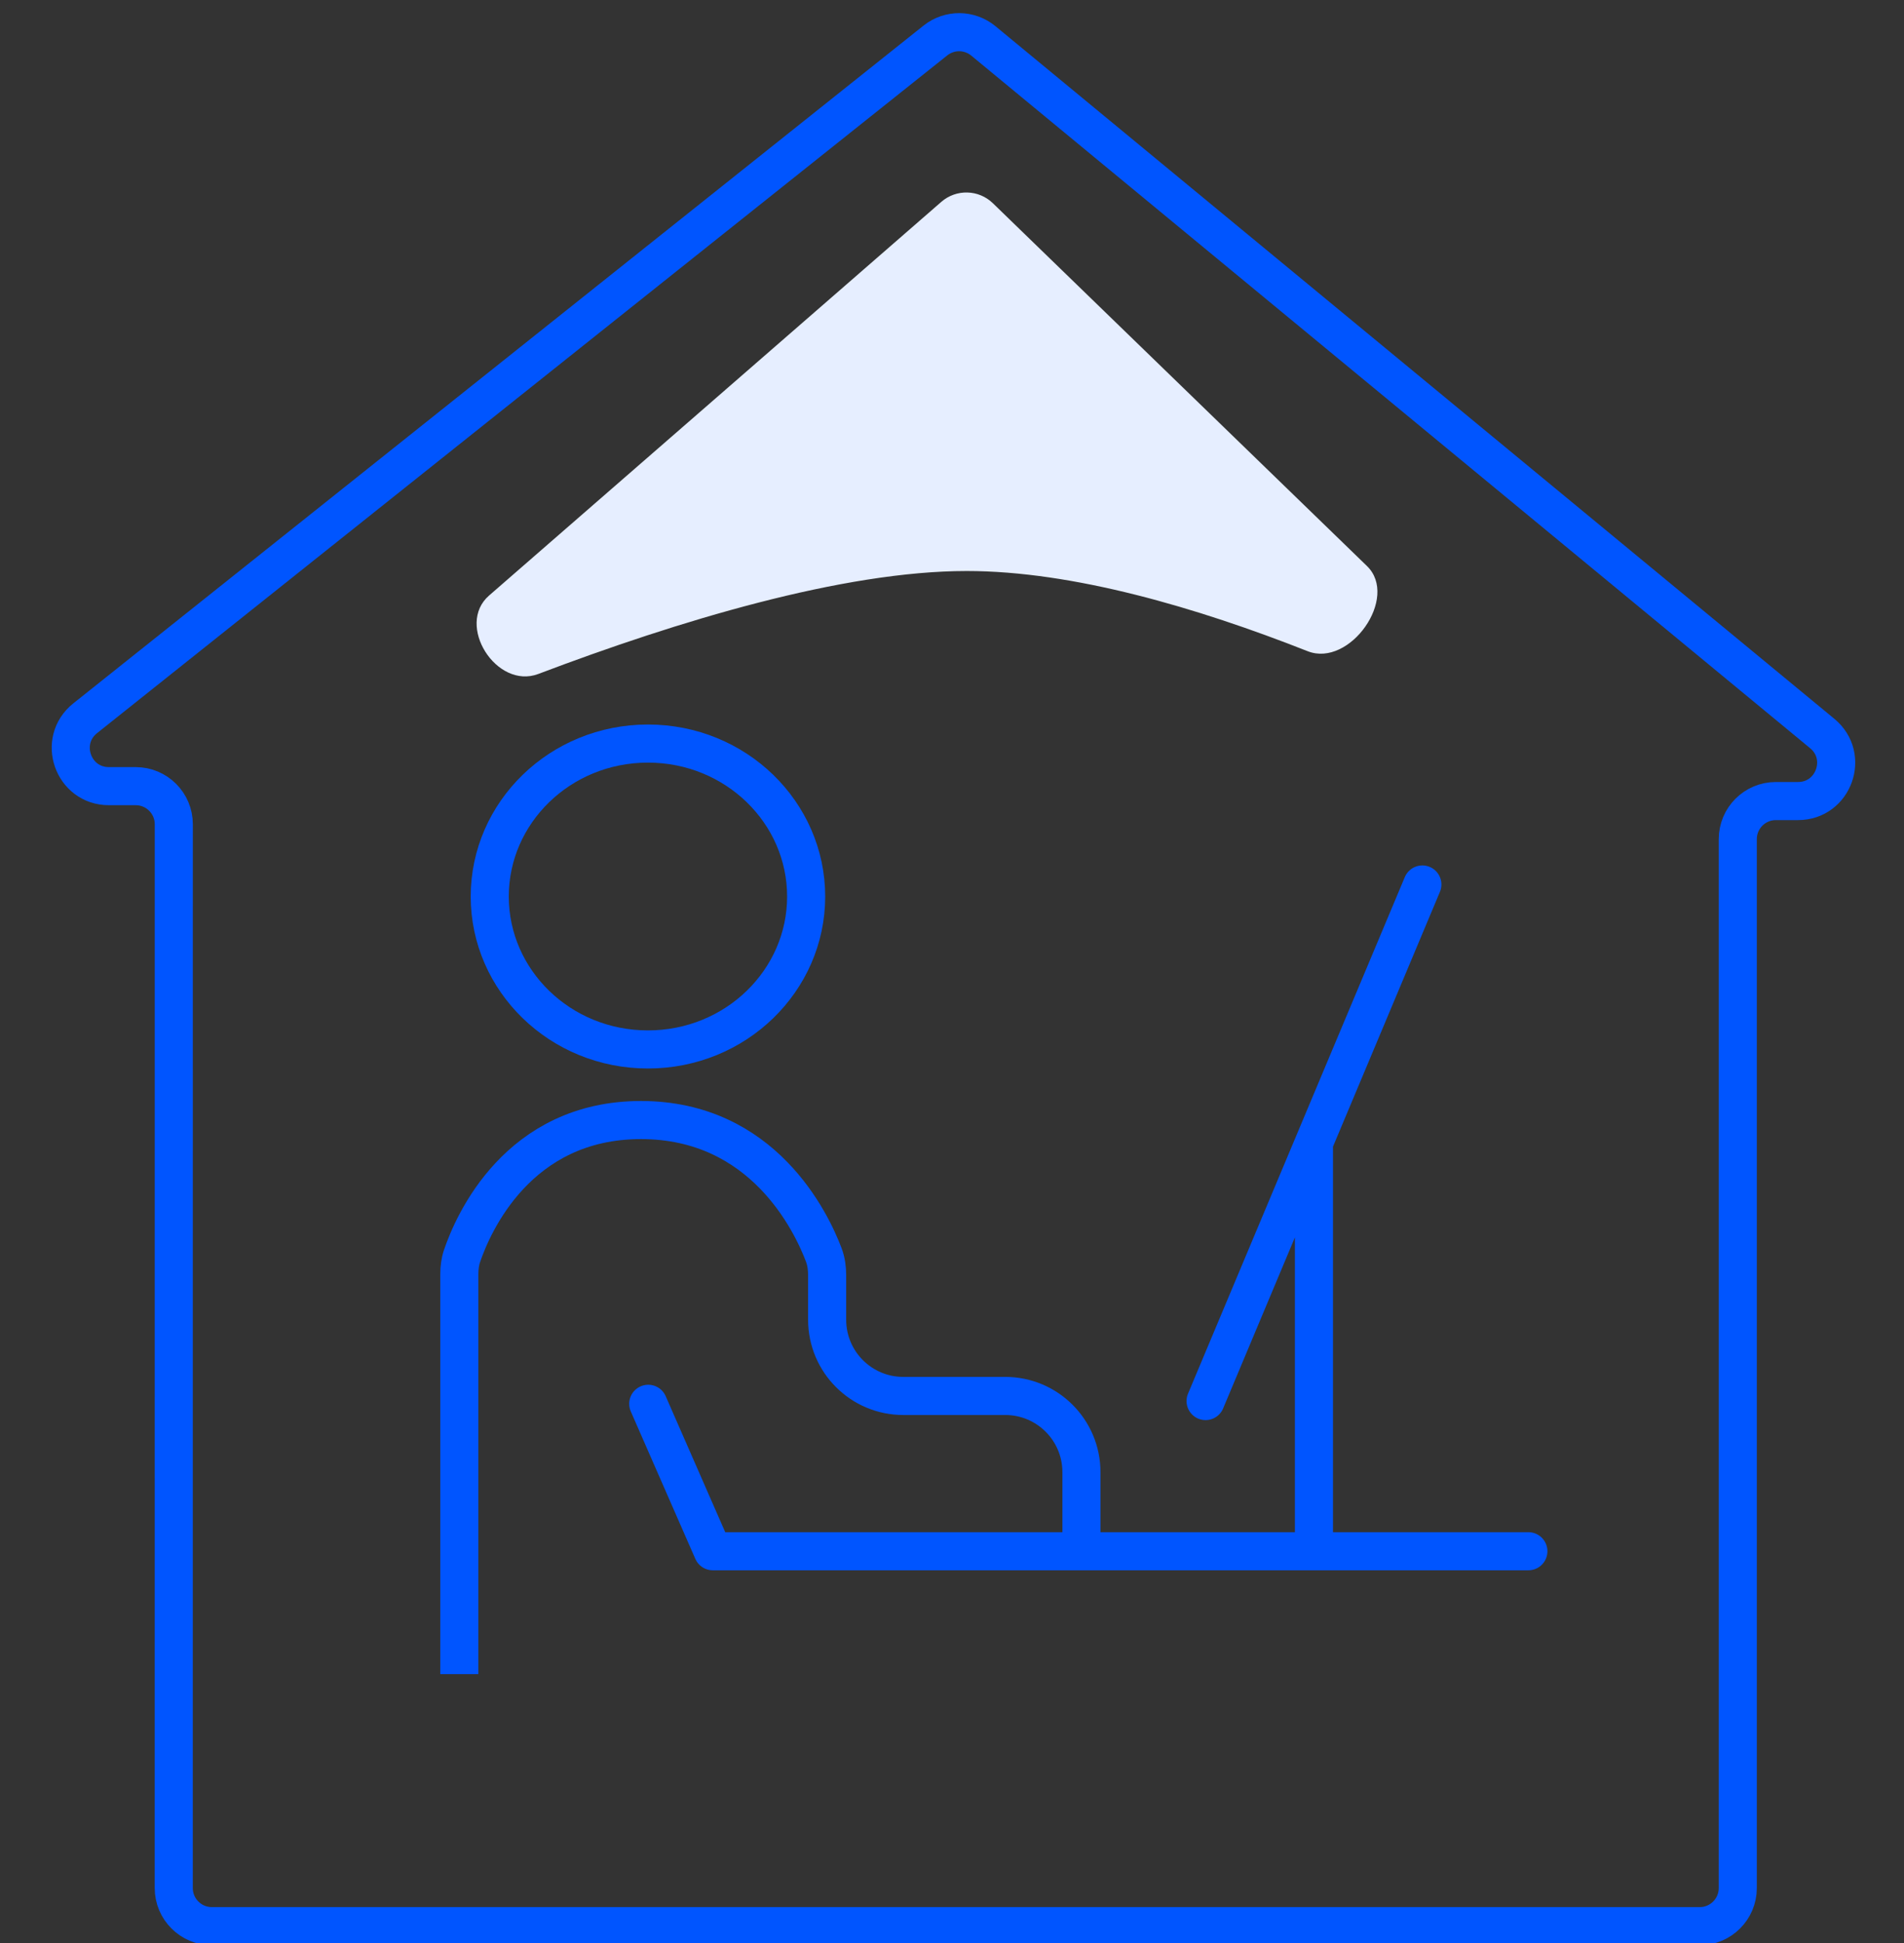
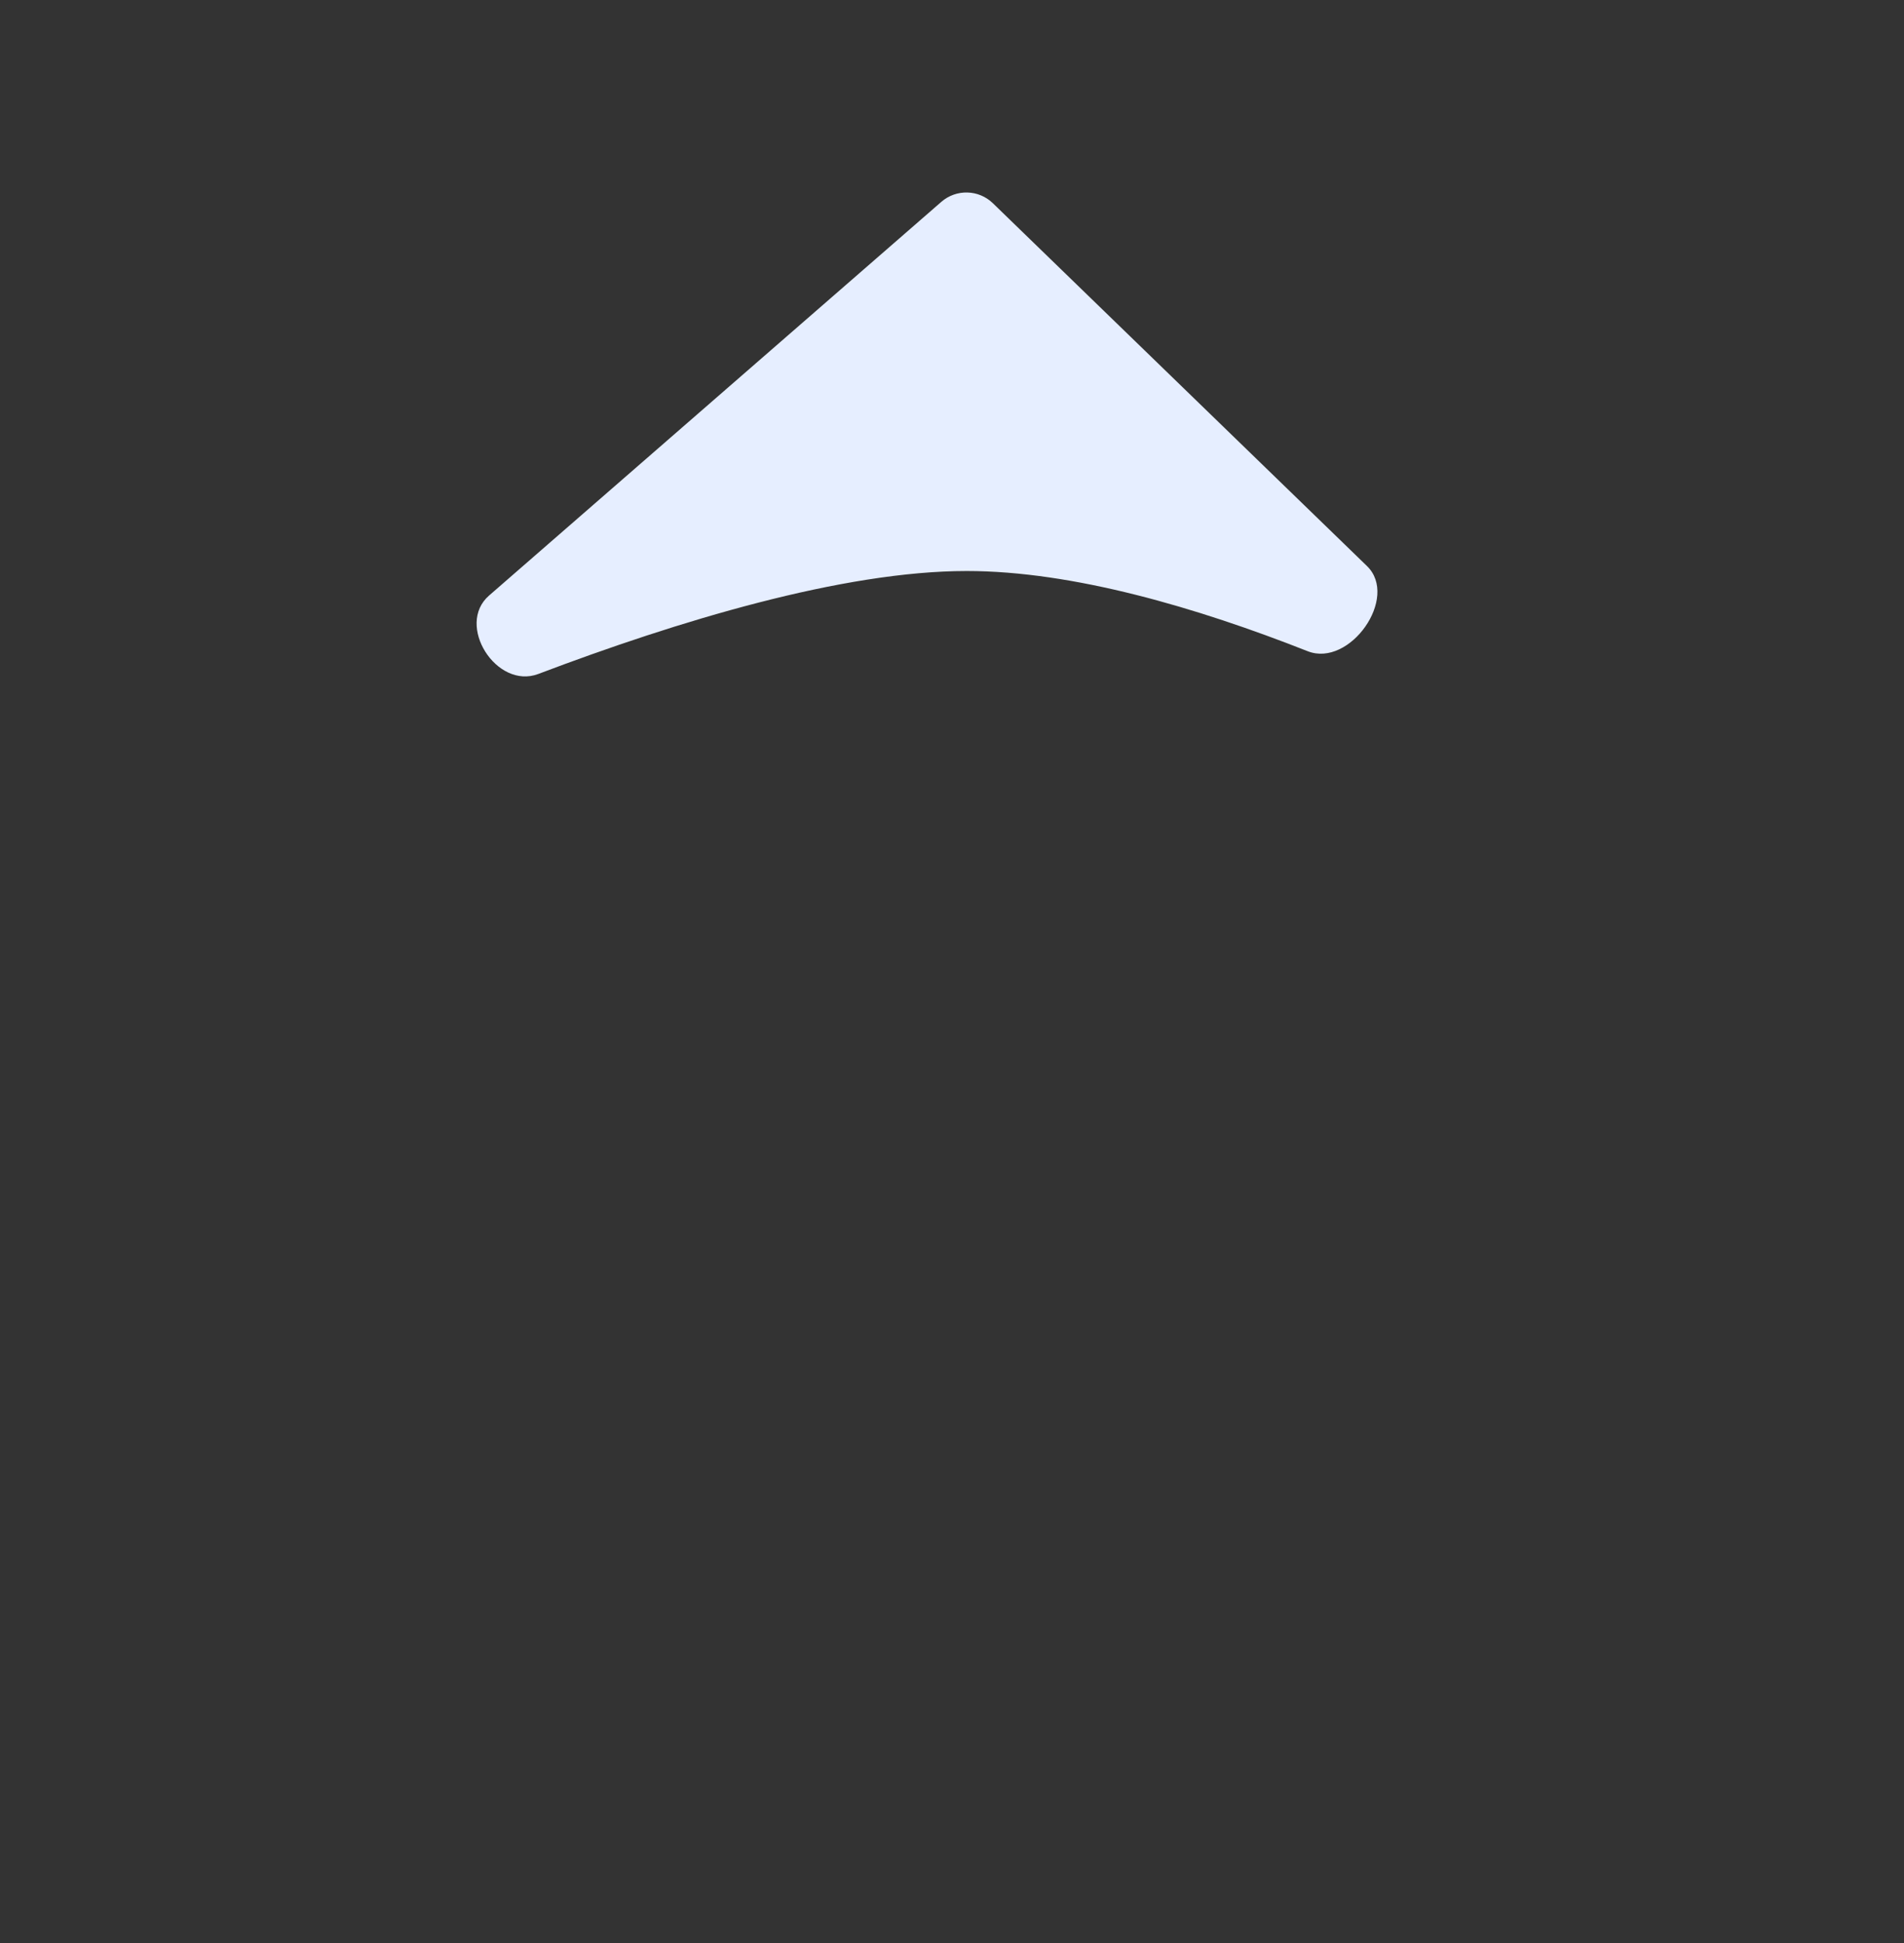
<svg xmlns="http://www.w3.org/2000/svg" width="50" height="51" viewBox="0 0 50 51" fill="none">
  <rect x="0" y="0" width="50" height="51" fill="#333333" stroke="none" />
-   <path d="M21.17 23.532C21.17 25.737 19.322 27.546 17.015 27.546C14.709 27.546 12.861 25.737 12.861 23.532C12.861 21.326 14.709 19.517 17.015 19.517C19.322 19.517 21.17 21.326 21.17 23.532Z" stroke="#0055FF" strokeWidth="0.8" />
-   <path d="M37.352 23.216L34.505 29.996M31.659 36.775L34.505 29.996M34.505 29.996V40.717H40.136H18.718L17.023 36.847" stroke="#0055FF" strokeWidth="0.8" stroke-linecap="round" stroke-linejoin="round" />
-   <path d="M12.062 43.942V33.445C12.062 33.281 12.082 33.118 12.135 32.963C12.417 32.134 13.595 29.399 16.832 29.399C20.037 29.399 21.307 32.078 21.632 32.937C21.697 33.109 21.721 33.291 21.721 33.475V34.641C21.721 35.746 22.617 36.641 23.721 36.641H26.399C27.503 36.641 28.399 37.536 28.399 38.641V40.5" stroke="#0055FF" strokeWidth="0.8" />
-   <path d="M4.563 49.558L4.564 21.635C4.564 21.083 4.116 20.635 3.564 20.635L2.86 20.635C1.913 20.635 1.497 19.443 2.237 18.853L24.564 1.063C24.934 0.768 25.459 0.773 25.824 1.074L47.854 19.254C48.577 19.851 48.155 21.026 47.217 21.026H46.635C46.083 21.026 45.635 21.473 45.635 22.026V49.558C45.635 50.11 45.187 50.558 44.635 50.558H5.563C5.011 50.558 4.563 50.11 4.563 49.558Z" stroke="#0055FF" strokeWidth="0.6" />
  <path d="M35.897 14.857L26.073 5.334C25.7 4.973 25.112 4.957 24.72 5.298L12.843 15.632C11.956 16.404 13.037 18.107 14.137 17.69C17.795 16.304 22.128 14.988 25.387 14.988C28.173 14.988 31.439 15.949 34.34 17.093C35.445 17.529 36.75 15.683 35.897 14.857Z" fill="#E6EEFF" />
</svg>